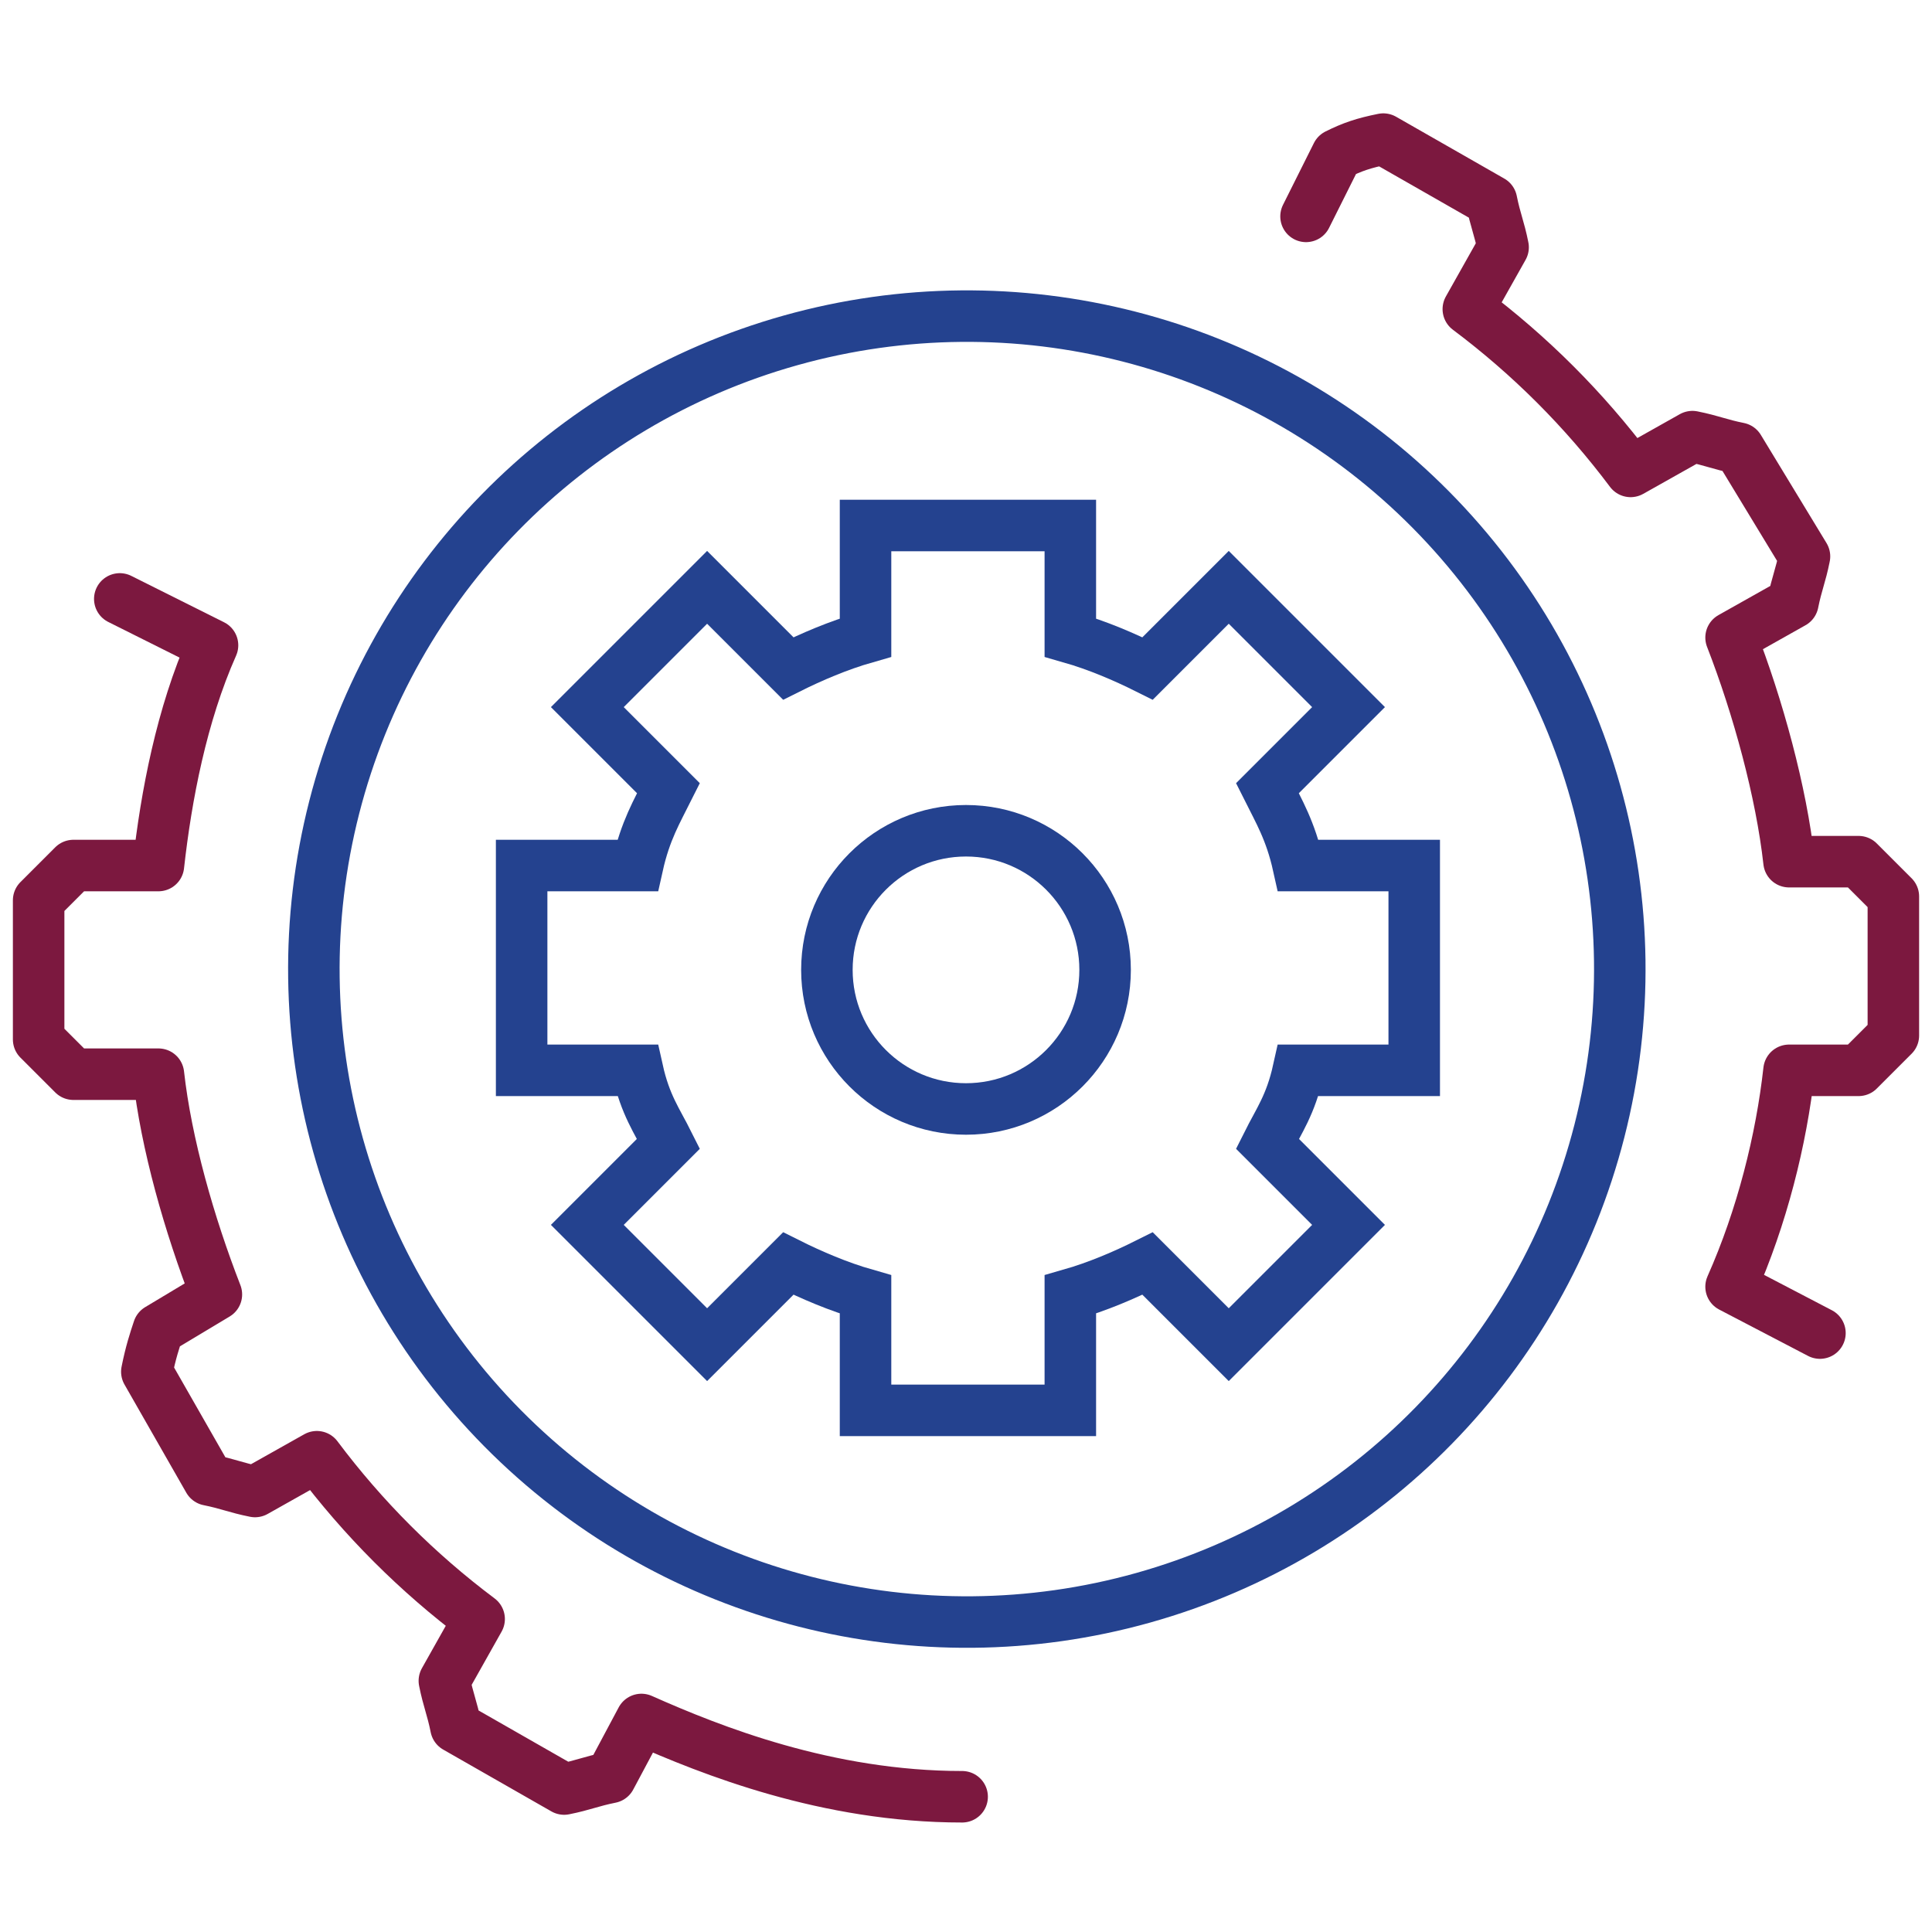
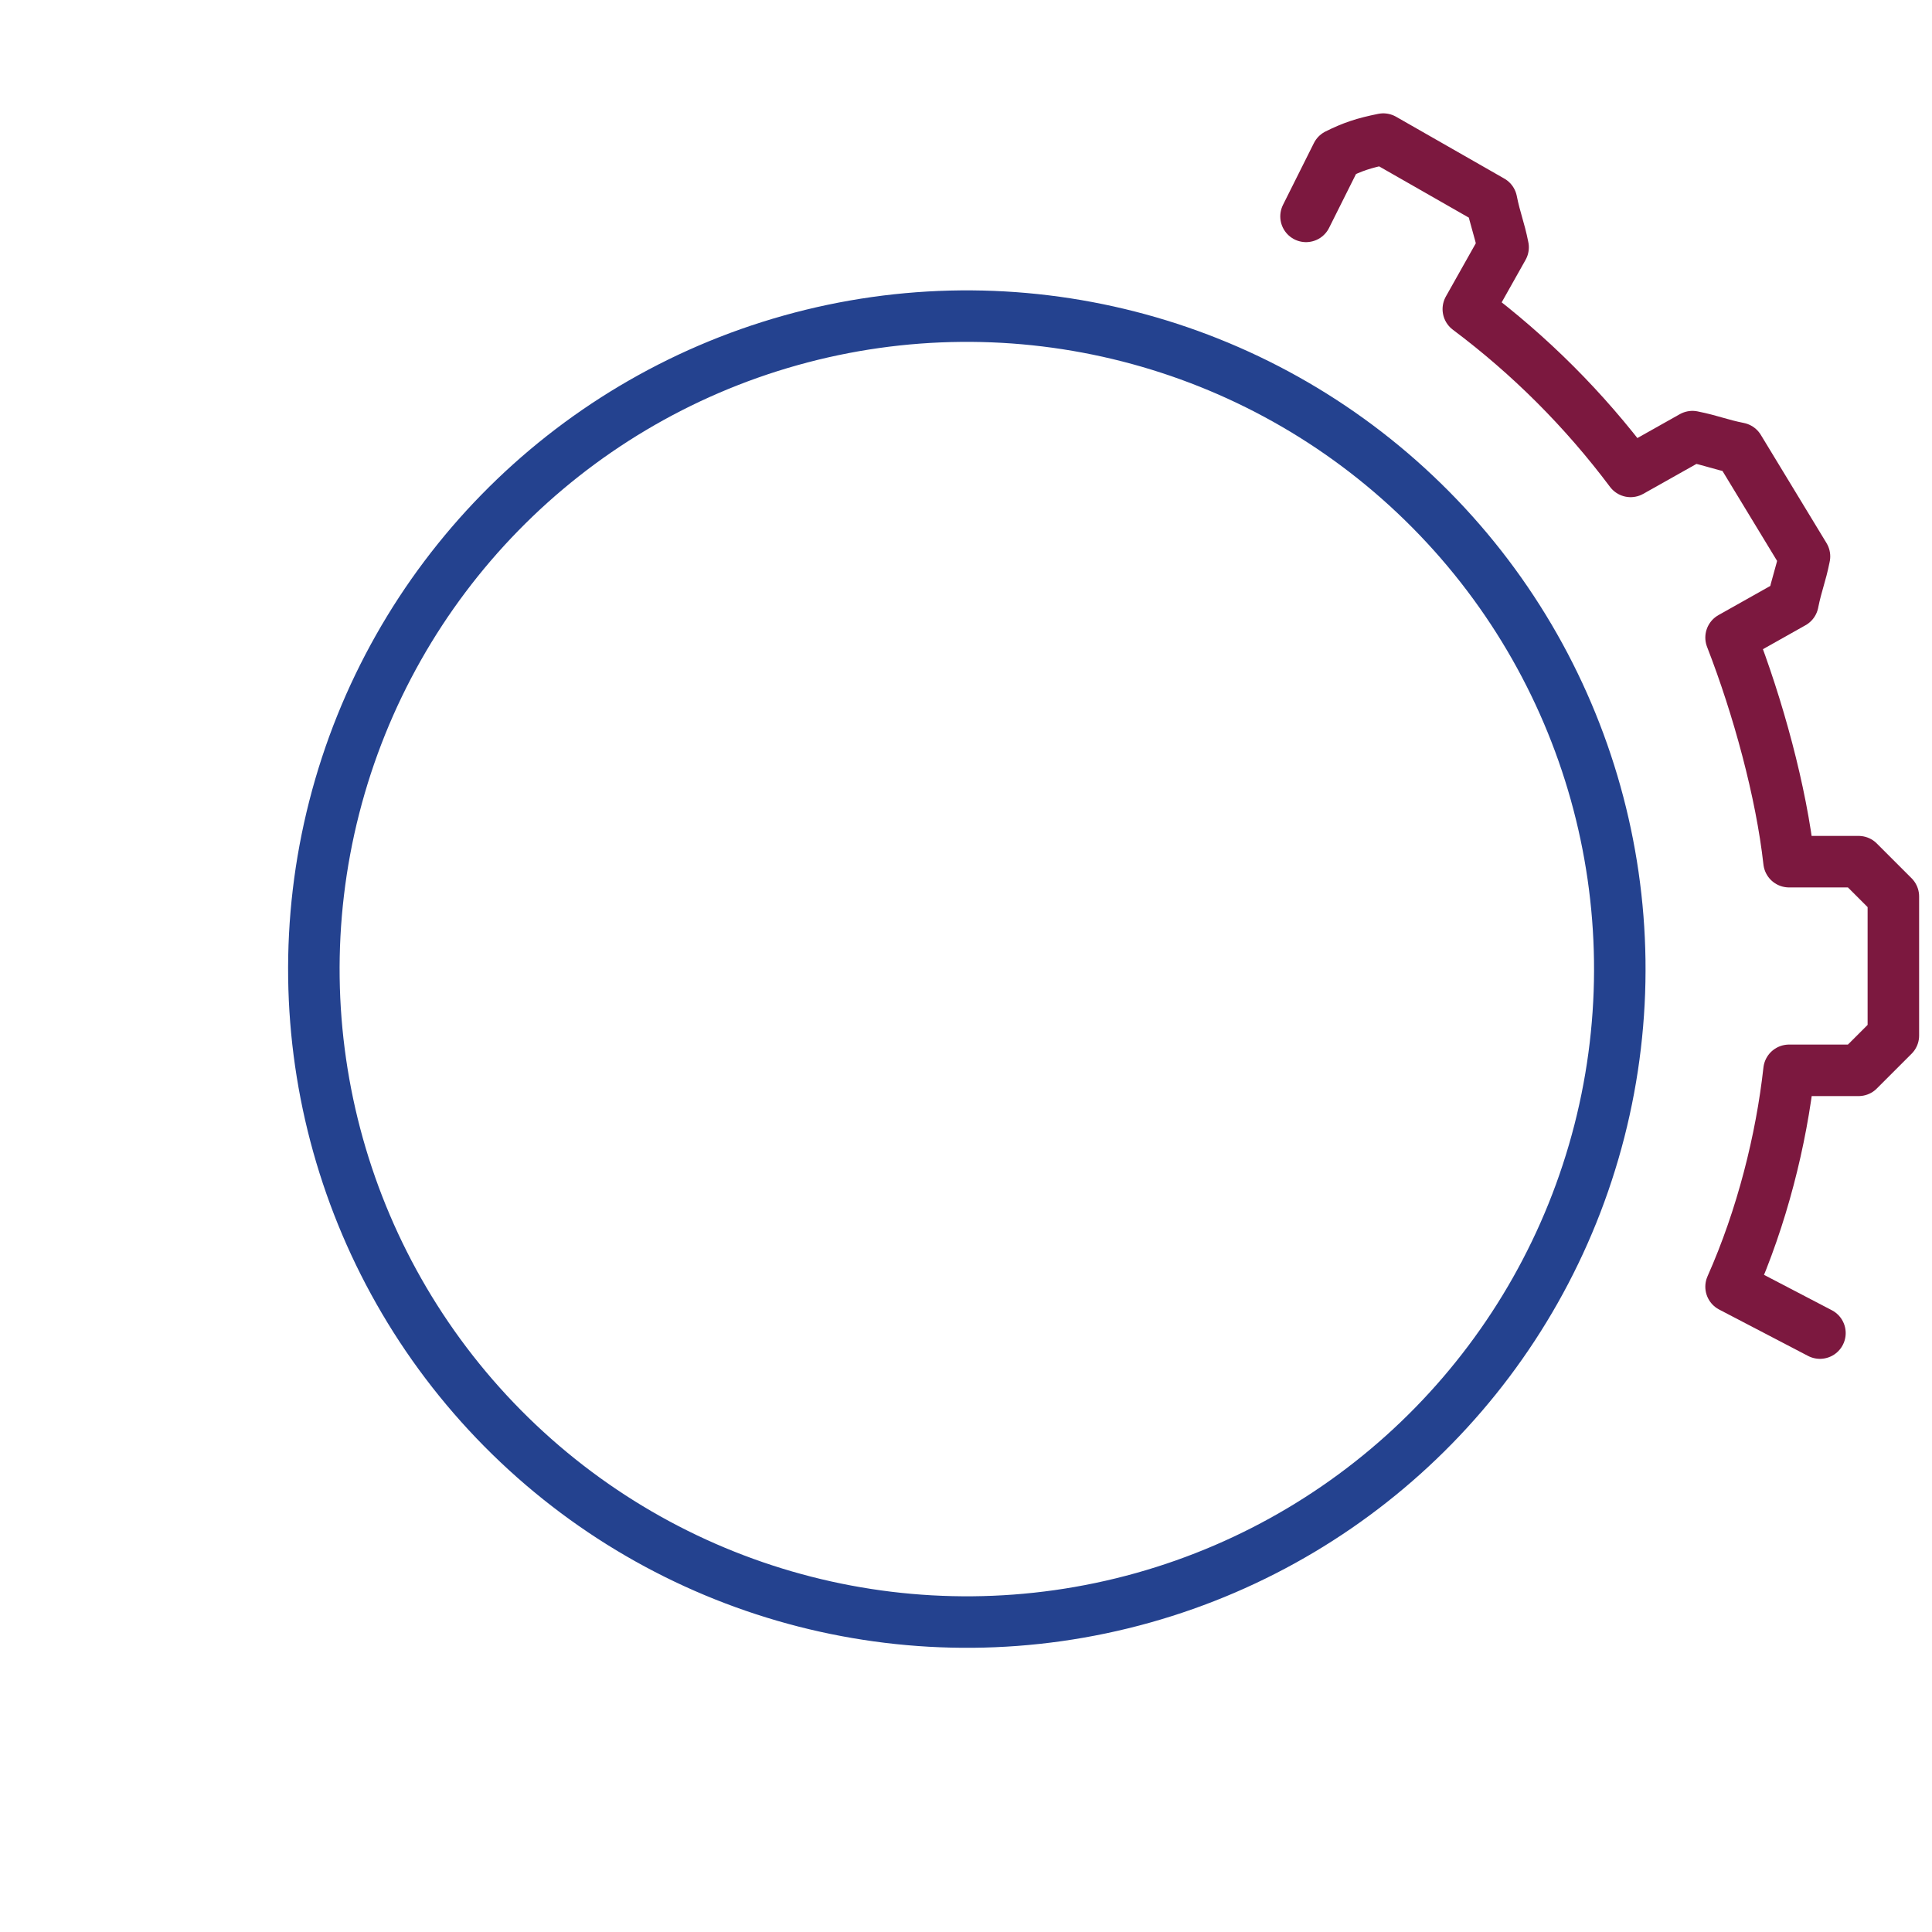
<svg xmlns="http://www.w3.org/2000/svg" version="1.1" id="Layer_1" x="0px" y="0px" viewBox="0 0 50 50" style="enable-background:new 0 0 50 50;" xml:space="preserve">
  <style type="text/css">
	.st0{fill:none;stroke:#24428F;stroke-width:1.333;stroke-miterlimit:10;}
	.st1{fill:none;stroke:#7C183F;stroke-width:1.333;stroke-linecap:round;stroke-linejoin:round;stroke-miterlimit:10;}
</style>
  <g>
    <ellipse transform="matrix(0.699 -0.715 0.715 0.699 -10.4 25.41)" class="st0" cx="25" cy="25.1" rx="16.9" ry="16.9" />
-     <path class="st1" d="M3.1,15.5l2.4,1.2c-0.8,1.8-1.2,3.9-1.4,5.7H1.9c-0.3,0.3-0.5,0.5-0.9,0.9v3.6c0.3,0.3,0.9,0.9,0.9,0.9h2.2   c0.2,1.8,0.8,3.9,1.5,5.7l-1.5,0.9C4,34.7,3.9,35,3.8,35.5l1.6,2.8c0.5,0.1,0.7,0.2,1.2,0.3l1.6-0.9c1.2,1.6,2.6,3,4.2,4.2   l-0.9,1.6c0.1,0.5,0.2,0.7,0.3,1.2l2.8,1.6c0.5-0.1,0.7-0.2,1.2-0.3l0.8-1.5c1.8,0.8,4.8,2,8.3,2" />
    <path class="st1" d="M47.1,34.5l-2.3-1.2c0.8-1.8,1.3-3.8,1.5-5.6h1.8c0.3-0.3,0.5-0.5,0.9-0.9v-3.6c-0.3-0.3-0.5-0.5-0.9-0.9h-1.8   c-0.2-1.8-0.8-4-1.5-5.8l1.6-0.9c0.1-0.5,0.2-0.7,0.3-1.2L45,11.6c-0.5-0.1-0.7-0.2-1.2-0.3l-1.6,0.9C41,10.6,39.6,9.2,38,8   l0.9-1.6c-0.1-0.5-0.2-0.7-0.3-1.2l-2.8-1.6C35.3,3.7,35,3.8,34.6,4l-0.8,1.6" />
-     <path class="st0" d="M36.6,27.7v-5.3h-3c-0.2-0.9-0.5-1.4-0.8-2l2.1-2.1l-3.1-3.1l-2.1,2.1c-0.6-0.3-1.3-0.6-2-0.8v-2.9h-5.3v2.9   c-0.7,0.2-1.4,0.5-2,0.8l-2.1-2.1l-3.1,3.1l2.1,2.1c-0.3,0.6-0.6,1.1-0.8,2h-3v5.3h3c0.2,0.9,0.5,1.3,0.8,1.9l-2.1,2.1l3.1,3.1   l2.1-2.1c0.6,0.3,1.3,0.6,2,0.8v3h5.3v-3c0.7-0.2,1.4-0.5,2-0.8l2.1,2.1l3.1-3.1l-2.1-2.1c0.3-0.6,0.6-1,0.8-1.9H36.6z" />
-     <circle class="st0" cx="25" cy="25.1" r="3.6" />
  </g>
</svg>